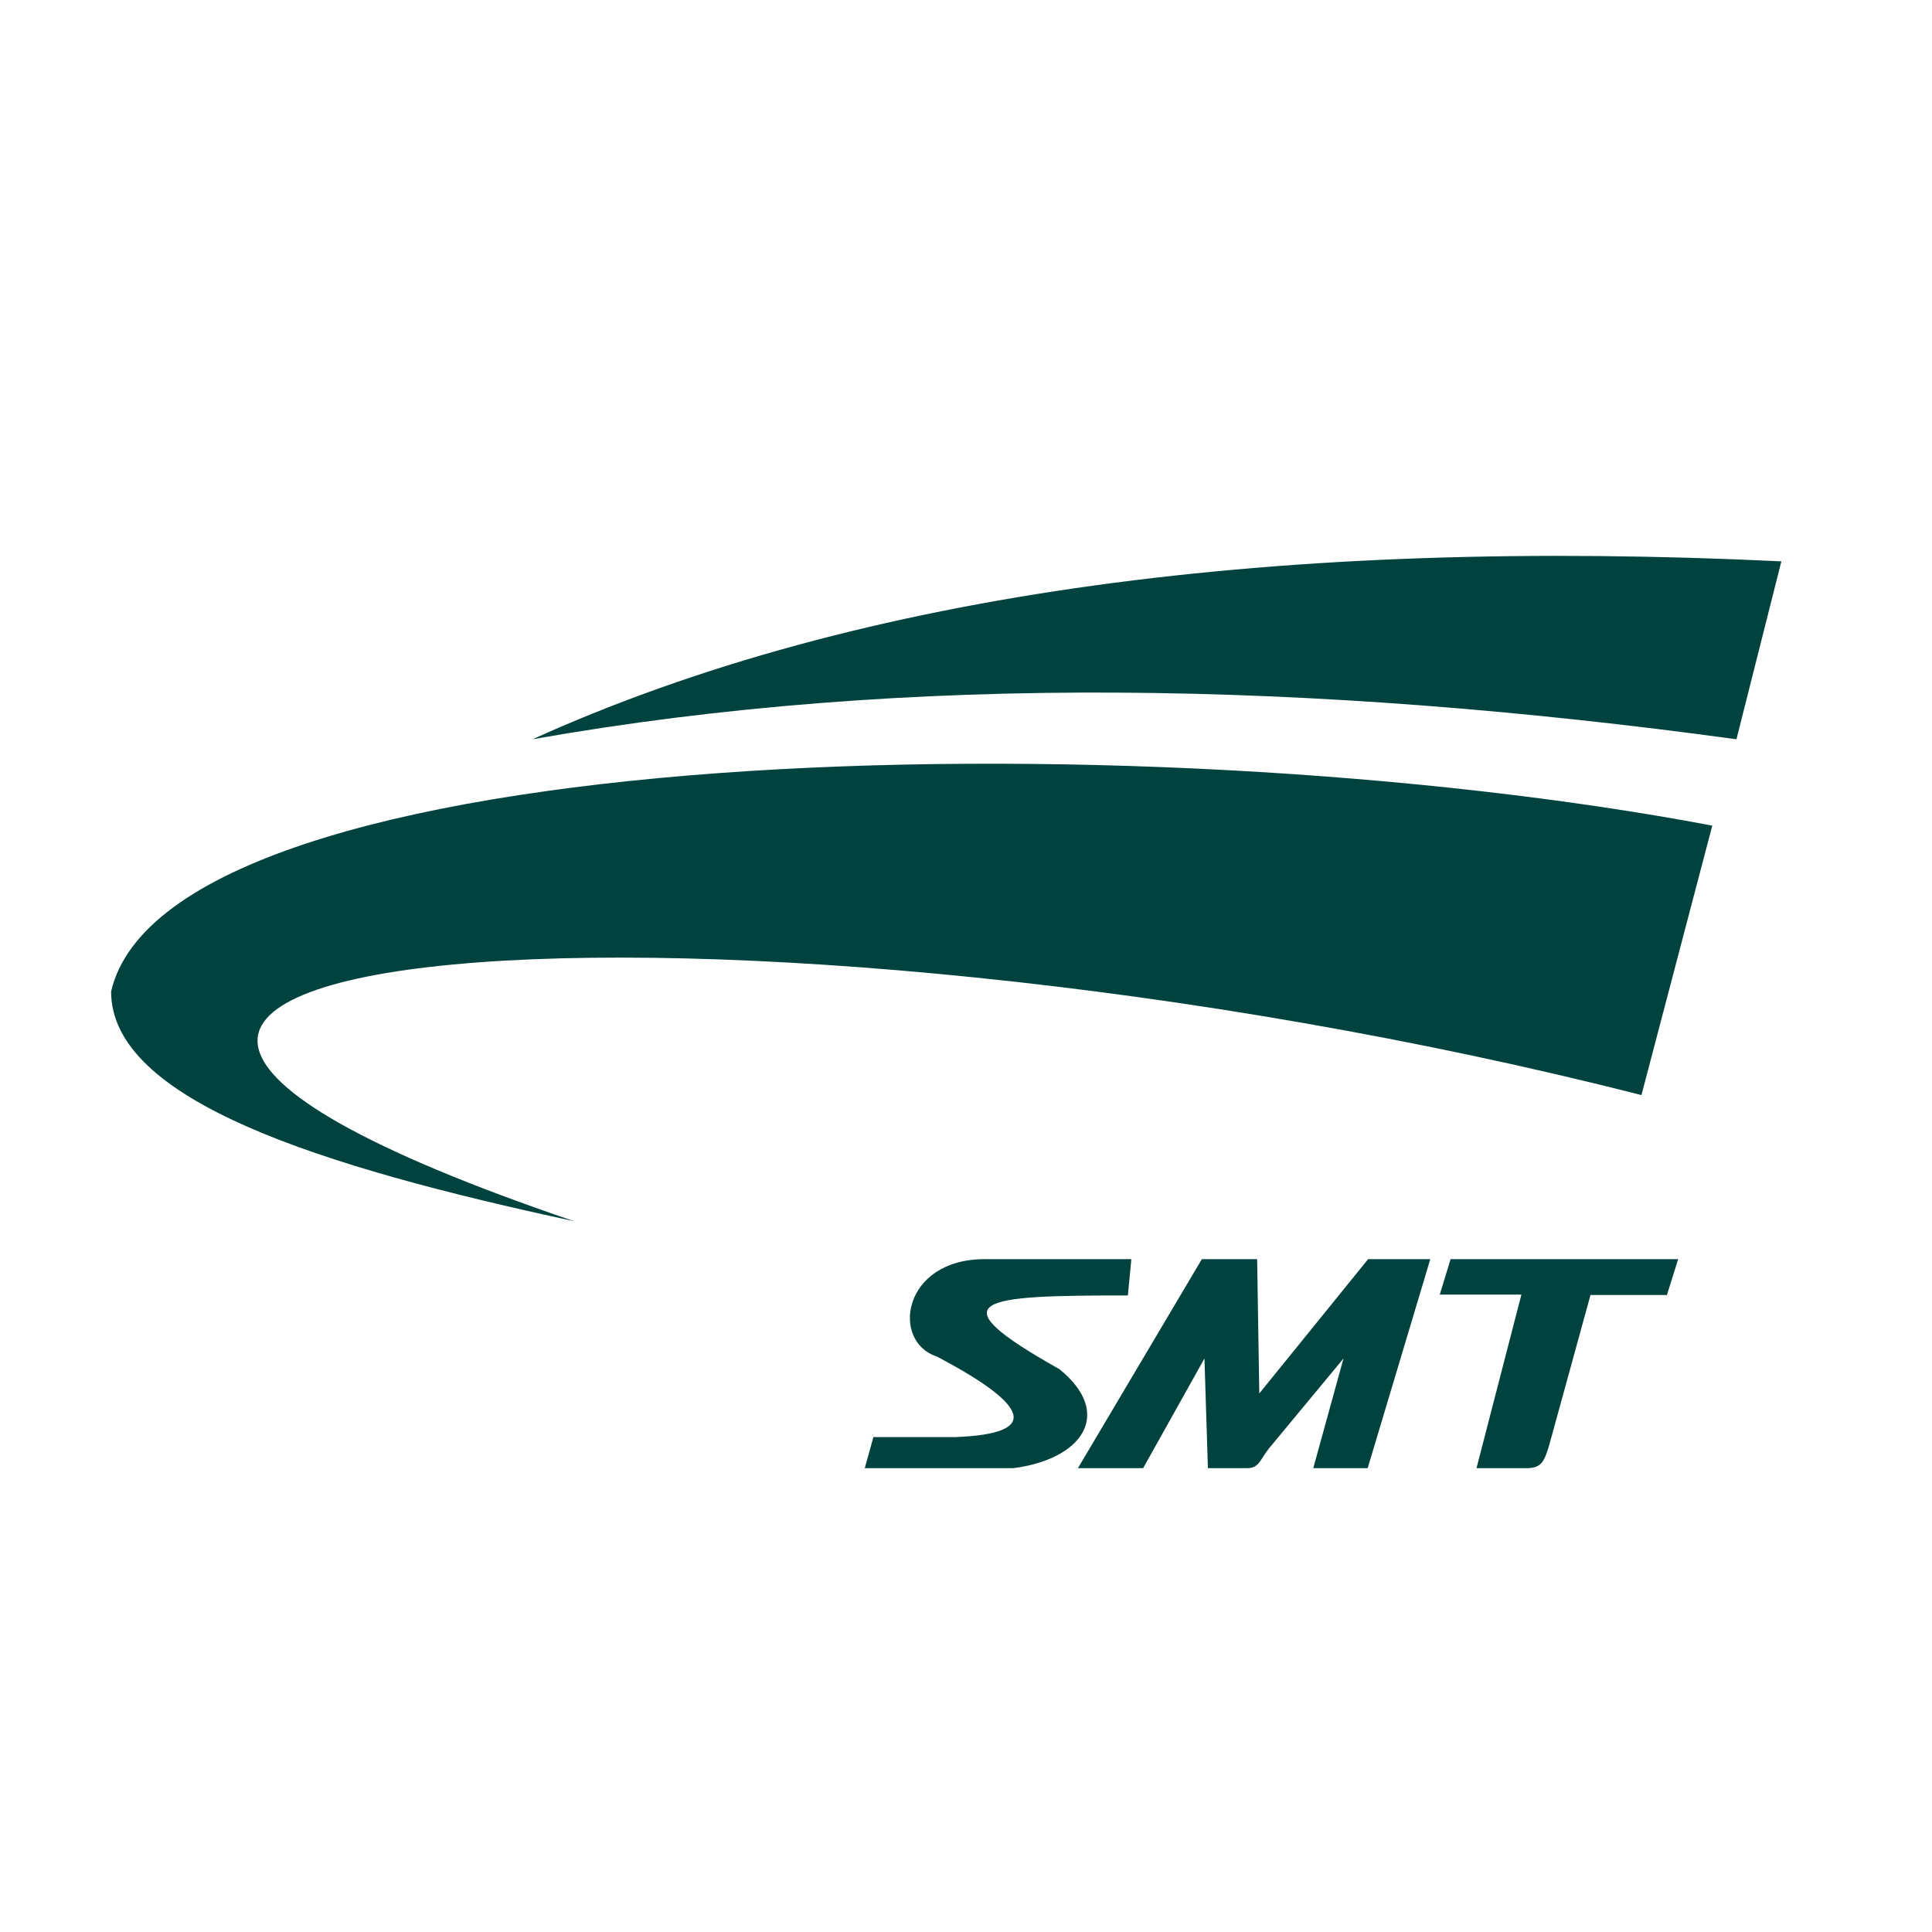
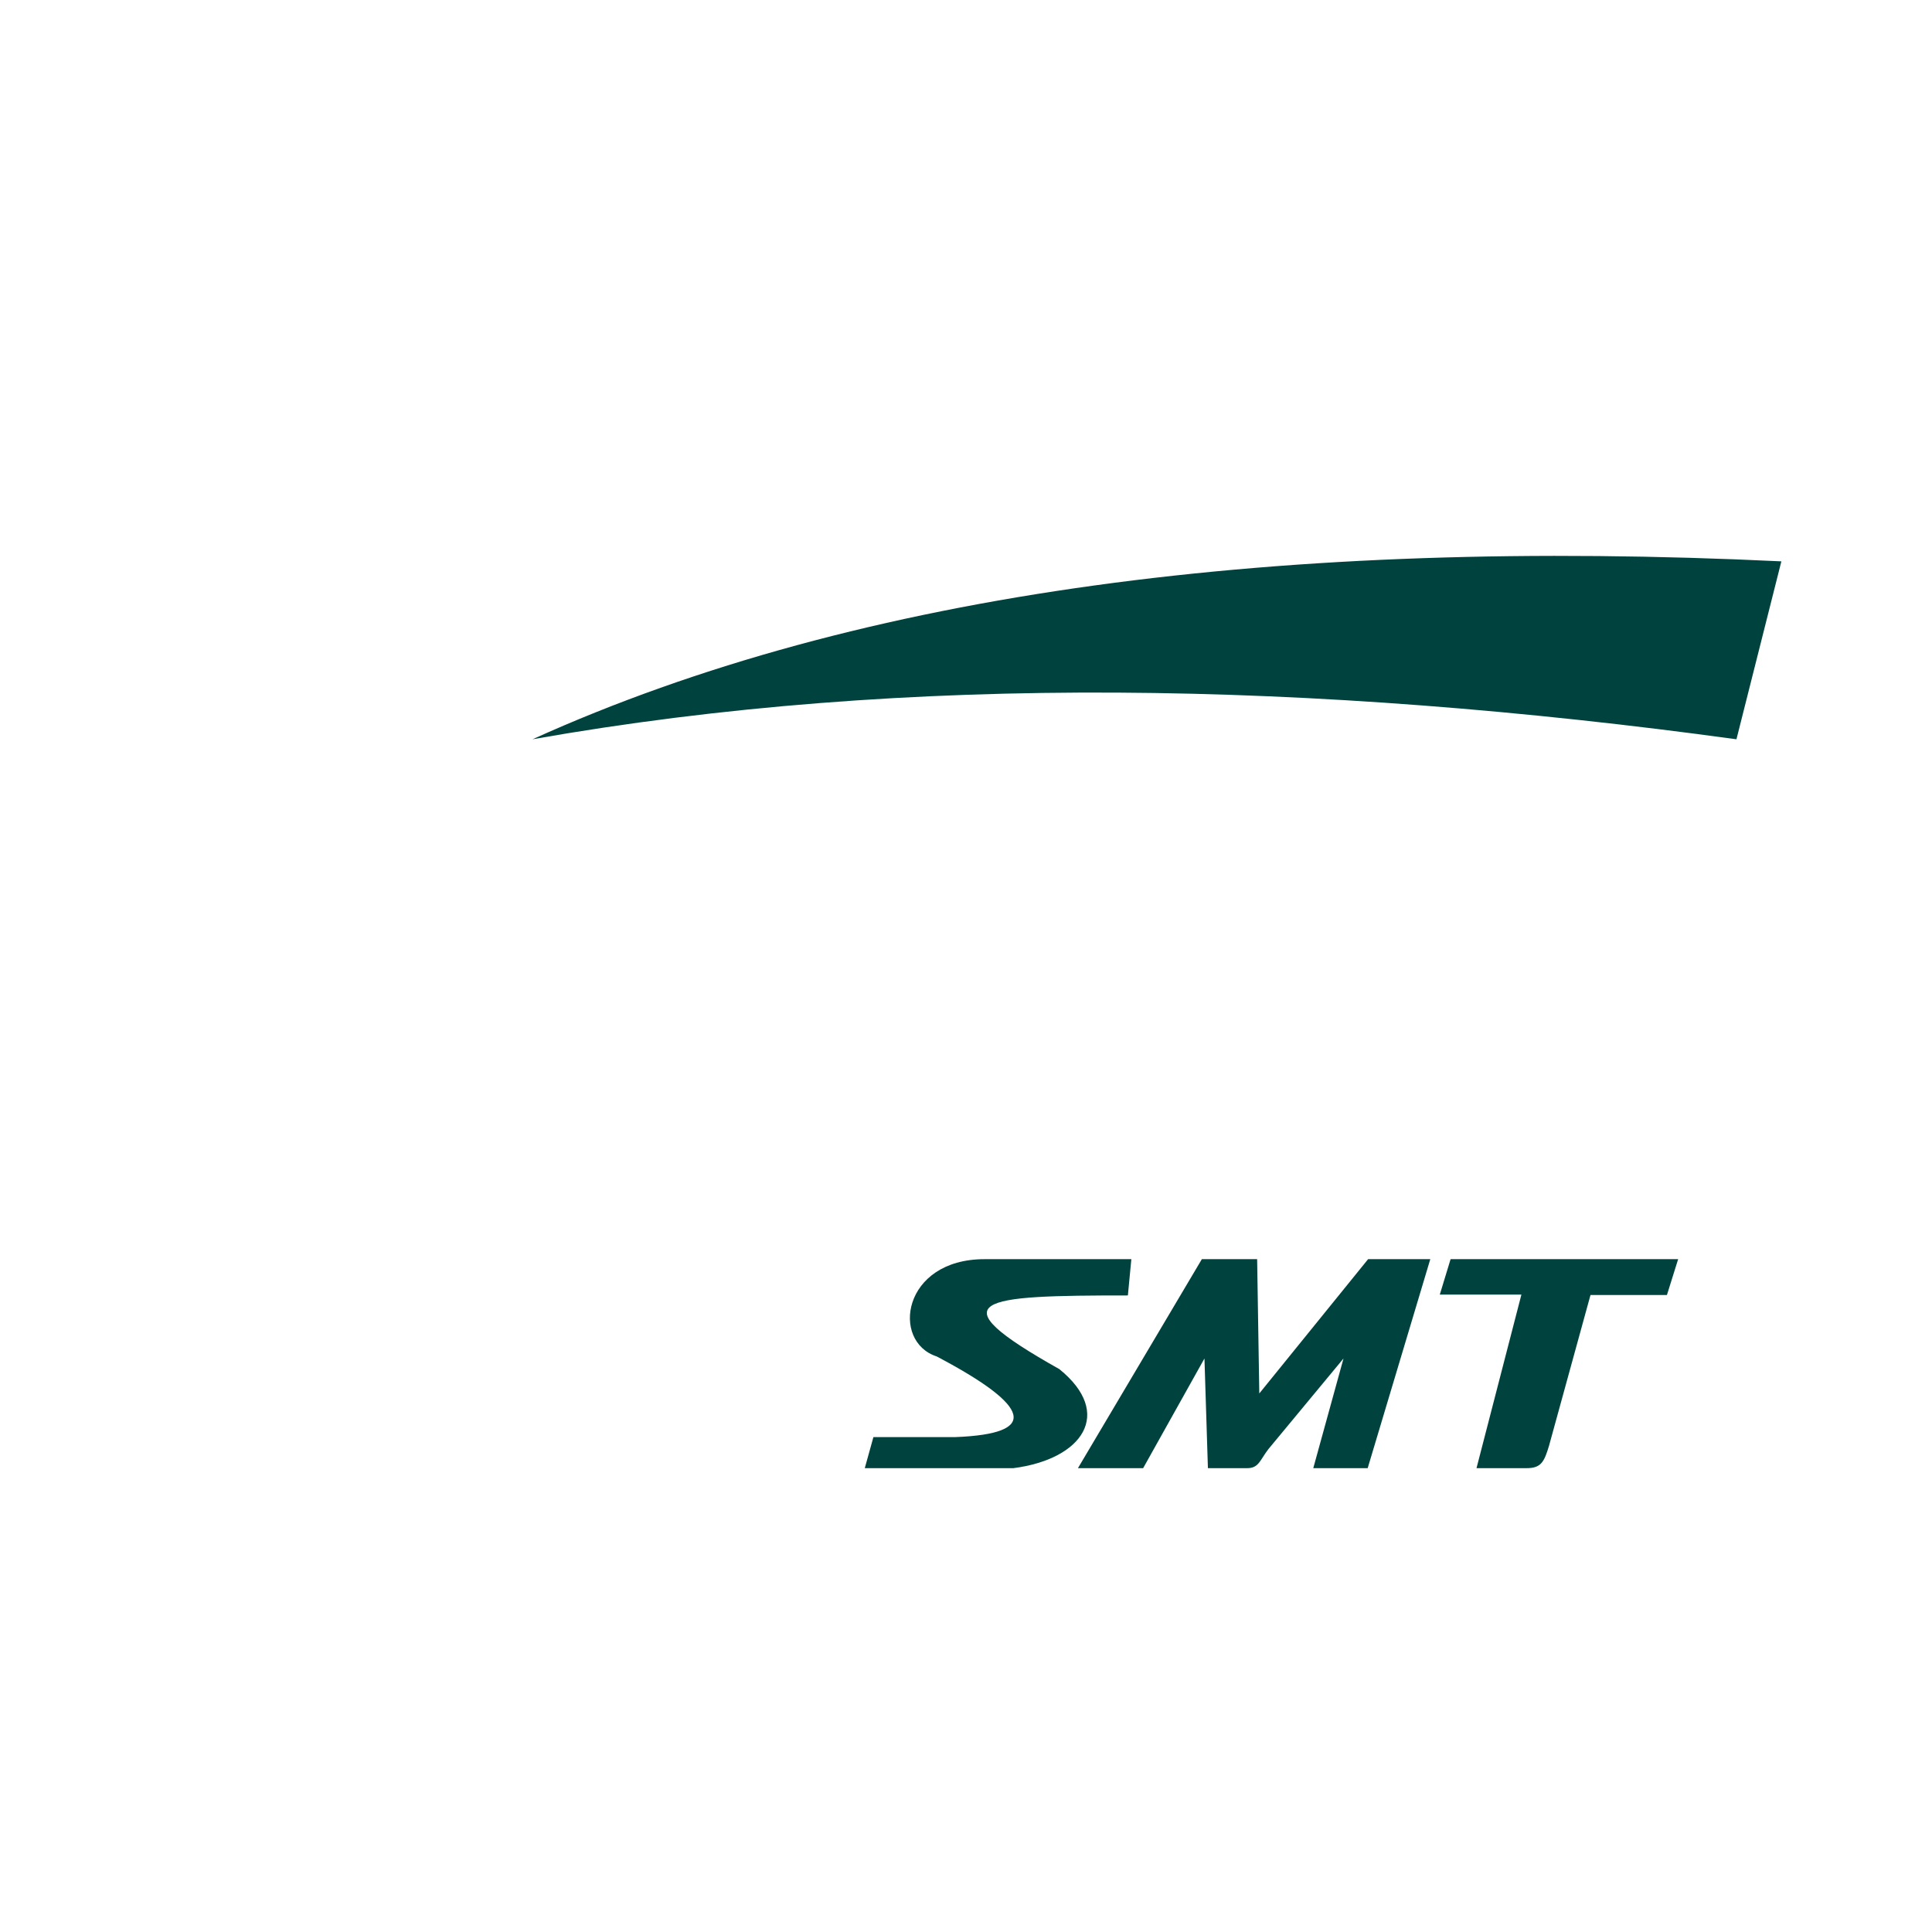
<svg xmlns="http://www.w3.org/2000/svg" id="_图层_2" data-name="图层 2" viewBox="0 0 2834.65 2834.65">
  <defs>
    <style>
      .cls-1 {
        fill: #00433e;
      }
    </style>
  </defs>
  <path class="cls-1" d="M781.36,1084.65c552.21-97.62,1145.79-84.85,1766.39,0l65.89-261.03c-727.9-34.82-1348.38,42.08-1832.28,261.03Z" />
-   <path class="cls-1" d="M2408.36,1606.71l103.91-395.35c-843.91-159.66-2263.1-126.71-2349.27,243.29,0,160.29,307.75,257.1,679.18,337.06-1236.72-420.69,243.29-522.06,1566.18-185Z" />
  <path class="cls-1" d="M1654.84,1900.68l5.07-53.22h-215.41c-120.8,0-137.7,120.8-70.11,142.76,139.32,73.44,150.7,113.41,27.88,118.27h-120.8l-12.67,45.62h217.95c101.7-13.12,147.83-80.25,67.58-145.3-183.53-103.07-116.58-108.13,100.53-108.13Z" />
  <path class="cls-1" d="M1584.72,2154.11h92.5l89.97-160.93,5.07,160.93h57.65c17.11,0,18.69-11.88,31.04-27.88l110.24-133.05-44.35,160.93h79.83l91.87-306.65h-91.23l-159.66,197.04-3.17-197.04h-81.1l-181.83,306.65" />
  <path class="cls-1" d="M2128.32,1847.46l-15.84,51.95h119.74l-65.89,254.69h73.49c21.22,0,25.81-9.12,32.95-32.95l60.82-221.12h112.14l16.47-52.59h-333.89Z" />
</svg>